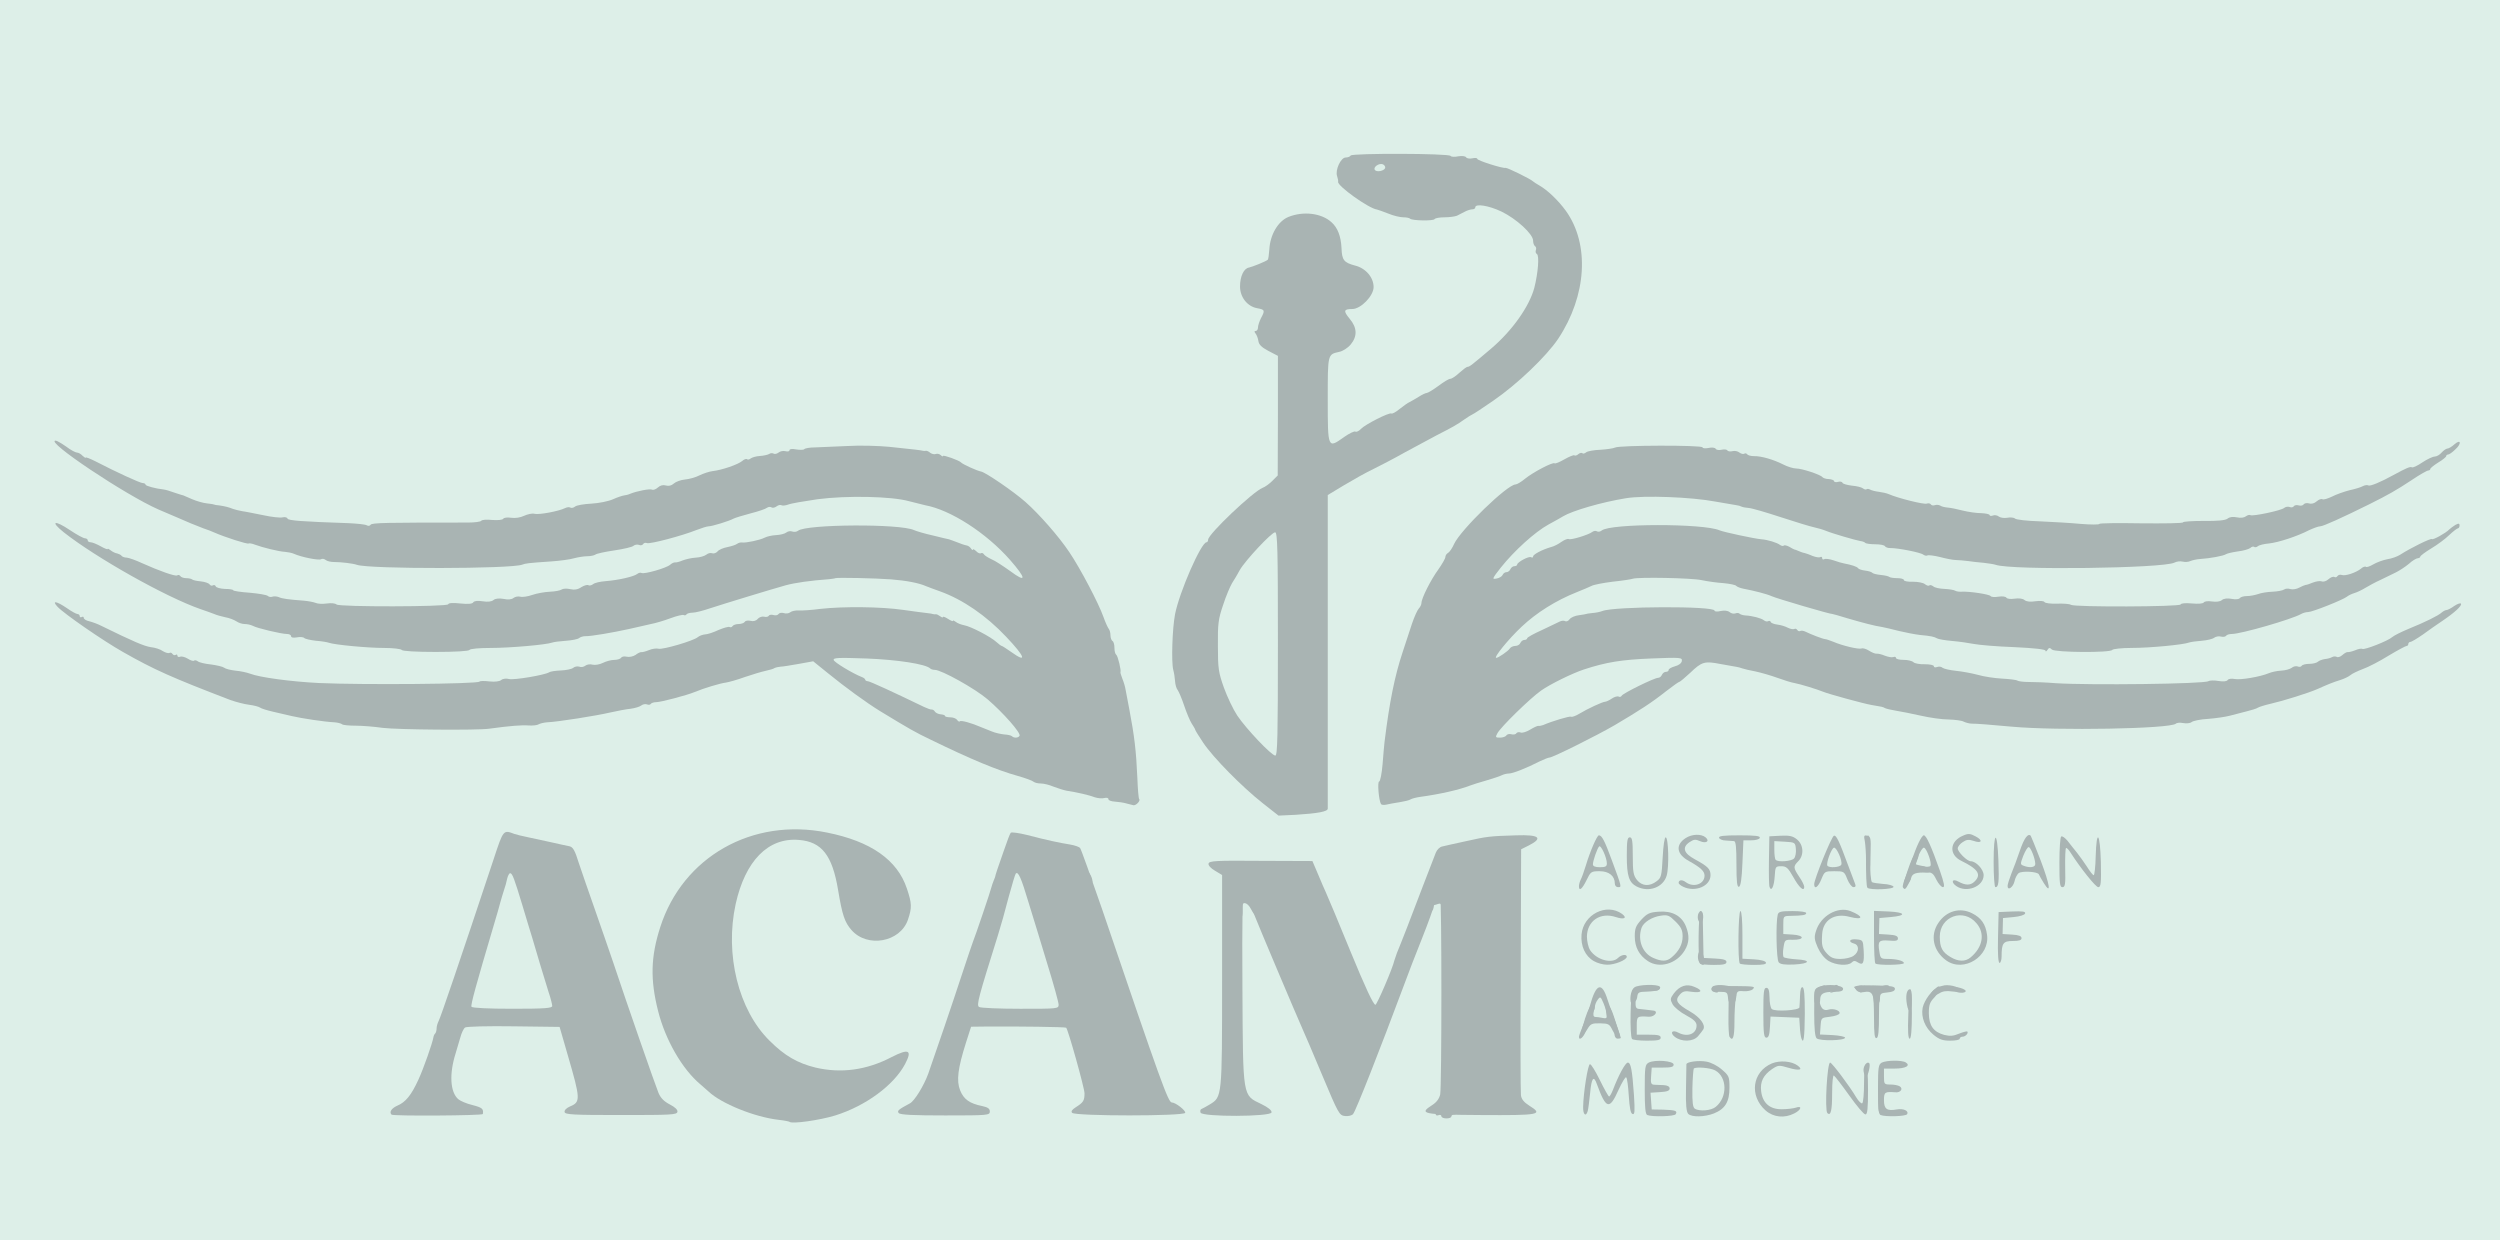
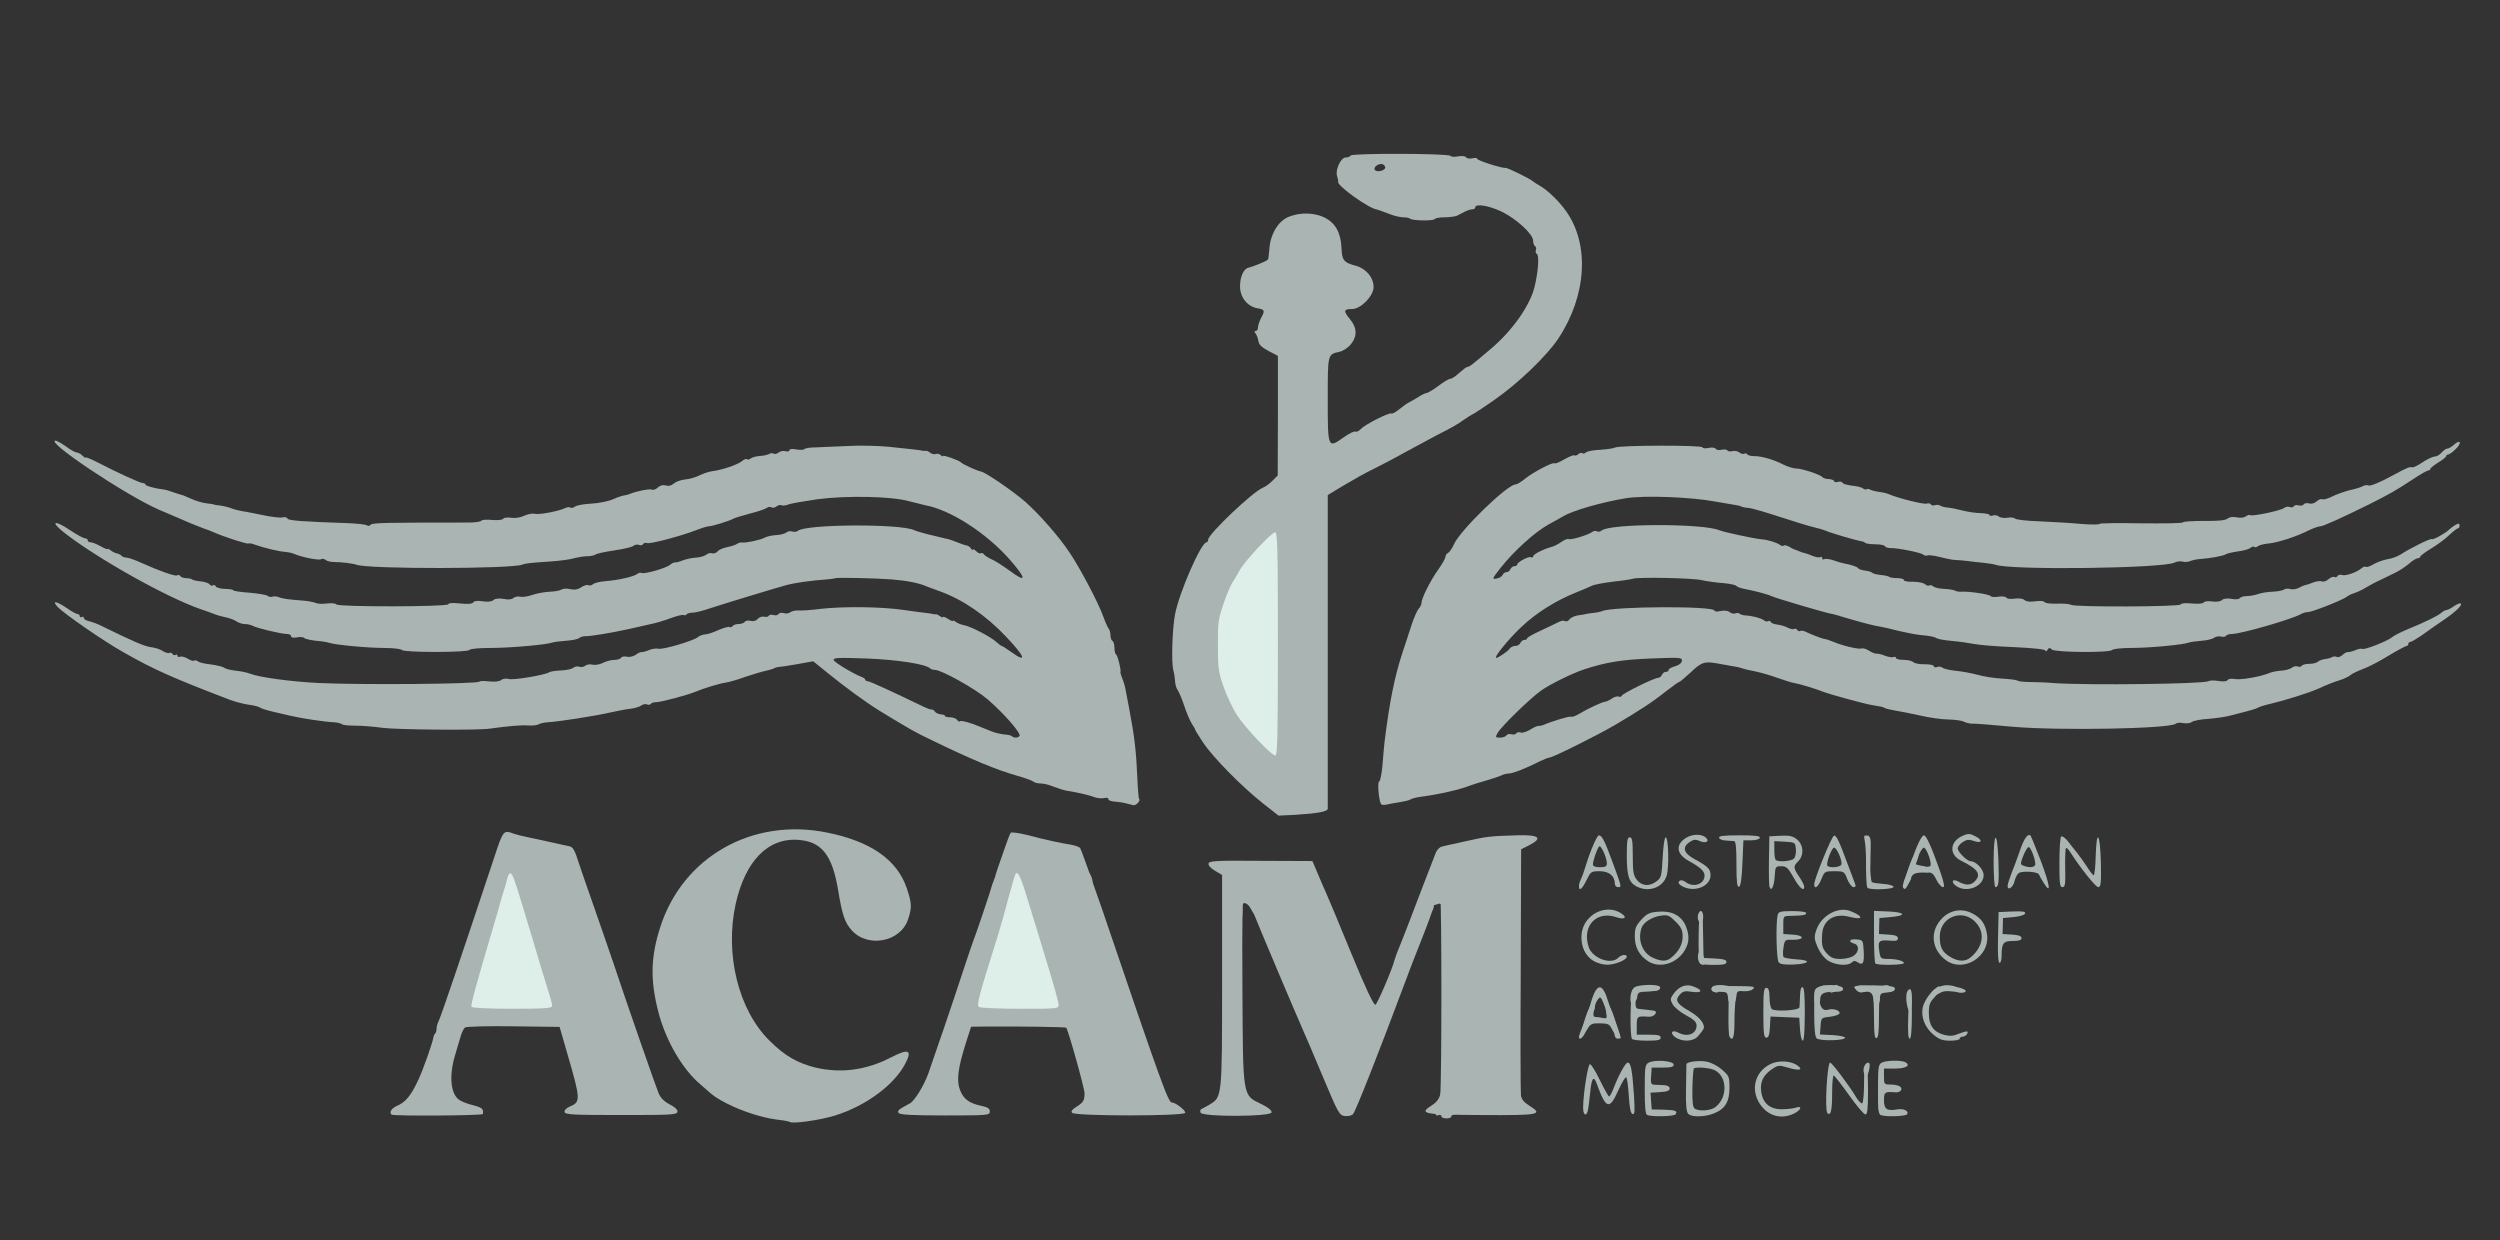
<svg xmlns="http://www.w3.org/2000/svg" class="img-fluid" id="outputsvg" style="transform: matrix(1, 0, 0, 1, 0, 0); transform-origin: 50% 50%; cursor: move; transition: transform 200ms ease-in-out 0s;" width="1254" height="622" viewBox="0 0 12540 6220">
  <rect x="0" y="0" width="12540" height="6220" fill="#333333" stroke="none" />
  <g id="l14VBcmXmAXYsO5ORDzjteb" fill="rgb(221,239,232)" style="transform: none;">
    <g style="transform: none;">
-       <path id="pIP76ZrFM" d="M0 3110 l0 -3110 6270 0 6270 0 0 3110 0 3110 -6270 0 -6270 0 0 -3110z m4165 2453 c122 -38 245 -119 315 -207 15 -18 14 -19 -15 -4 -91 46 -281 62 -404 33 -142 -34 -267 -139 -339 -285 -133 -271 -99 -705 66 -851 l45 -39 -58 20 c-245 84 -417 297 -464 575 -17 99 11 251 69 381 32 70 113 181 163 223 16 14 34 30 41 36 57 55 201 115 334 140 90 16 137 12 247 -22z m-1907 -33 c-29 -40 -36 -141 -15 -225 31 -123 45 -167 58 -179 11 -10 77 -11 275 -8 l261 4 44 147 c34 113 44 162 44 218 l0 73 186 0 186 0 -18 -37 c-16 -34 -139 -382 -234 -668 -19 -55 -59 -172 -90 -260 -31 -88 -68 -195 -82 -237 -21 -68 -28 -79 -51 -84 -15 -3 -52 -12 -82 -19 -94 -22 -190 -39 -193 -34 -2 2 -22 60 -45 129 -91 275 -263 786 -271 805 -4 11 -23 67 -41 125 -37 118 -79 213 -110 253 l-21 27 111 0 111 0 -23 -30z m2553 11 c-52 -52 -50 -167 4 -338 l26 -83 82 -2 c106 -2 451 3 455 7 2 2 24 70 48 152 38 124 45 159 42 216 l-3 67 188 0 c104 0 187 -3 185 -7 -32 -62 -85 -212 -340 -963 -56 -162 -105 -300 -110 -306 -4 -6 -27 -14 -51 -18 -41 -6 -94 -17 -193 -41 l-51 -12 -88 266 c-49 146 -92 273 -96 281 -4 8 -28 78 -53 155 -42 128 -134 401 -170 501 -8 23 -29 65 -45 93 l-30 51 109 0 c109 0 110 0 91 -19z m1439 -1 c-44 -44 -45 -54 -48 -557 l-3 -483 46 0 c45 0 45 0 70 53 14 28 73 165 131 302 58 138 114 268 124 290 9 22 53 124 96 228 43 103 83 186 89 184 11 -4 126 -291 242 -606 37 -100 21 -82 -21 24 l-38 95 -39 0 c-38 0 -39 -1 -70 -67 -17 -38 -55 -129 -86 -203 -56 -136 -100 -242 -132 -315 -10 -22 -26 -61 -37 -87 l-19 -48 -200 0 -200 0 3 567 c2 539 1 568 -17 605 l-18 38 73 0 74 0 -20 -20z m1351 -12 c-3 -18 -4 -320 -1 -671 l5 -639 -70 7 c-38 4 -110 16 -160 27 -49 10 -100 21 -112 24 -15 3 -27 18 -39 51 -10 27 -47 122 -82 213 -97 252 -123 322 -119 326 5 5 137 -329 137 -345 0 -6 5 -11 10 -11 6 0 10 -9 10 -20 0 -16 7 -20 34 -20 26 0 35 5 40 23 10 36 7 999 -3 1035 l-10 32 184 0 183 0 -7 -32z m-3130 -874 c26 -16 41 -36 52 -67 14 -41 13 -49 -5 -103 -23 -70 -71 -132 -136 -176 -51 -35 -157 -81 -211 -92 l-35 -6 22 23 c33 36 60 106 76 203 21 122 32 158 63 195 52 61 104 68 174 23z m2122 -609 l37 -7 0 -793 0 -792 83 -50 c45 -27 111 -64 147 -81 36 -18 106 -54 155 -82 50 -27 122 -66 160 -86 84 -43 102 -53 140 -80 17 -12 35 -23 40 -25 39 -15 215 -149 292 -223 165 -157 242 -304 251 -477 4 -82 1 -105 -17 -155 -35 -93 -114 -191 -190 -234 -14 -8 -28 -17 -31 -20 -14 -15 -125 -61 -205 -84 -107 -31 -188 -43 -352 -52 l-122 -7 -3 44 -3 44 -55 0 -55 0 -3 -39 -3 -39 -47 7 c-54 7 -64 15 -64 51 0 52 78 112 219 167 70 28 89 31 181 31 96 -1 116 -4 174 -34 10 -5 25 -9 33 -9 8 0 15 -4 15 -10 0 -6 28 -10 63 -10 50 0 77 6 128 31 73 35 159 113 159 144 0 12 6 27 13 34 18 18 14 192 -6 265 -27 95 -112 215 -218 305 -98 83 -108 91 -118 91 -5 0 -23 14 -41 30 -18 17 -38 30 -45 30 -8 0 -34 16 -59 35 -26 19 -52 35 -59 36 -6 0 -25 9 -42 20 -16 10 -37 22 -45 26 -8 3 -31 19 -50 35 -19 15 -43 28 -53 28 -23 0 -137 58 -137 70 0 5 -15 13 -34 19 -19 5 -50 21 -69 35 -34 26 -62 31 -104 20 l-23 -6 0 -243 c0 -263 -1 -257 57 -270 18 -3 44 -20 58 -37 27 -32 27 -33 -18 -84 -12 -14 -17 -33 -15 -55 3 -31 7 -34 42 -40 28 -5 50 -17 74 -43 l34 -37 -25 -32 c-15 -20 -40 -36 -68 -44 -23 -7 -48 -18 -53 -23 -6 -6 -16 -45 -23 -87 -13 -88 -40 -124 -107 -143 -35 -10 -49 -9 -88 7 -38 15 -52 27 -73 66 -15 29 -25 65 -25 90 0 23 -4 47 -8 53 -9 13 -75 44 -95 44 -19 0 -34 18 -42 51 -9 35 34 86 81 95 32 6 34 9 34 44 0 20 -7 51 -16 68 -24 50 -15 74 38 102 l48 25 0 330 -1 330 -27 27 c-15 15 -37 31 -49 35 -48 19 -273 232 -273 260 0 7 -4 13 -8 13 -28 0 -136 250 -159 365 -23 120 -12 249 27 340 10 23 23 59 29 82 6 22 19 51 29 64 9 13 26 40 36 59 49 91 175 224 325 343 74 59 74 59 130 53 31 -2 73 -8 94 -11z m-922 -185 c-6 -47 -13 -112 -16 -145 -4 -33 -18 -112 -32 -175 -13 -63 -29 -137 -35 -165 -5 -27 -14 -54 -19 -59 -5 -6 -9 -22 -9 -37 0 -15 -4 -31 -10 -34 -5 -3 -10 -16 -10 -29 0 -12 -4 -26 -8 -31 -5 -6 -17 -32 -27 -60 -24 -69 -118 -247 -171 -325 -52 -78 -150 -190 -220 -252 -57 -50 -199 -148 -214 -148 -11 0 -102 -42 -110 -51 -18 -20 -221 -65 -349 -77 -109 -10 -313 2 -481 28 -80 12 -154 26 -165 30 -11 4 -37 15 -58 24 -20 10 -73 26 -118 37 -44 12 -92 27 -107 35 -15 8 -41 14 -58 14 -17 0 -37 7 -44 15 -7 8 -27 15 -46 15 -18 0 -35 4 -38 9 -3 4 -32 11 -64 13 -32 3 -67 10 -78 16 -43 23 -158 52 -207 52 -29 0 -57 4 -63 9 -14 14 -142 36 -374 66 -111 14 -537 31 -710 28 -228 -4 -447 -28 -655 -72 -22 -5 -76 -16 -120 -25 -44 -8 -116 -29 -160 -45 -81 -29 -165 -52 -165 -44 0 7 235 112 320 143 19 7 49 18 65 25 17 7 57 20 90 30 33 9 80 22 105 30 25 8 76 19 115 25 38 6 74 15 80 19 5 5 73 16 150 26 77 9 151 22 164 28 35 17 739 17 772 0 13 -7 78 -17 144 -23 151 -13 195 -19 220 -30 11 -4 56 -14 100 -20 44 -7 85 -16 90 -20 6 -5 42 -13 80 -19 69 -10 165 -35 255 -65 25 -9 72 -23 105 -33 33 -9 65 -19 70 -23 6 -4 42 -15 80 -25 39 -10 75 -21 80 -25 10 -7 132 -28 292 -51 116 -16 398 -7 493 16 212 51 358 137 496 293 58 66 64 77 64 118 0 43 -1 44 -31 44 -22 0 -52 -15 -99 -50 -38 -27 -96 -61 -129 -76 -34 -15 -61 -31 -61 -36 0 -4 -7 -8 -15 -8 -8 0 -23 -4 -33 -10 -22 -13 -189 -60 -211 -60 -9 0 -21 -4 -27 -10 -17 -17 -259 -30 -383 -19 -64 5 -125 14 -136 19 -11 5 -54 15 -95 23 -41 9 -100 22 -130 30 -30 8 -81 20 -112 27 -31 6 -62 18 -68 26 -7 7 -23 14 -36 14 -12 0 -26 5 -29 10 -3 6 -24 10 -47 10 -35 0 -76 12 -128 39 -8 5 -65 20 -125 35 -61 15 -124 31 -141 36 -17 6 -47 10 -67 10 -21 0 -45 4 -55 9 -38 19 -91 30 -177 37 -49 4 -108 13 -130 20 -66 21 -541 63 -720 62 -189 0 -638 -40 -660 -58 -6 -5 -42 -12 -80 -15 -93 -8 -215 -34 -215 -46 0 -5 -18 -9 -39 -9 -22 0 -42 -4 -45 -9 -3 -5 -26 -12 -50 -15 -25 -4 -73 -18 -107 -31 -34 -14 -64 -23 -66 -22 -5 5 258 129 322 151 33 12 65 24 70 28 6 3 28 9 49 13 22 3 49 13 60 21 11 8 31 14 43 14 13 0 31 4 41 9 22 12 132 38 200 47 29 4 55 11 58 15 3 5 29 9 58 9 28 0 56 4 61 9 13 13 183 31 284 31 44 0 83 5 86 10 4 6 62 10 140 10 78 0 136 -4 140 -10 3 -6 50 -10 105 -10 115 0 301 -19 314 -31 6 -5 36 -9 67 -9 32 0 60 -4 63 -9 3 -5 36 -12 73 -16 38 -4 109 -16 158 -27 50 -10 108 -23 130 -28 22 -4 65 -17 96 -29 31 -11 76 -23 100 -26 24 -4 71 -15 104 -26 304 -96 416 -126 495 -134 36 -4 83 -11 104 -15 21 -5 128 -5 236 0 183 8 254 17 305 40 11 4 43 17 70 26 113 41 234 123 331 227 73 77 83 93 84 135 0 31 -2 32 -38 32 -27 0 -51 -9 -80 -30 -23 -16 -44 -30 -47 -30 -3 0 -15 -9 -26 -19 -28 -26 -133 -81 -153 -81 -10 0 -35 -9 -58 -20 -66 -32 -333 -80 -443 -80 -89 0 -471 54 -490 70 -5 4 -34 11 -62 15 -29 4 -55 11 -59 16 -3 5 -18 9 -34 9 -16 0 -31 4 -34 9 -3 4 -27 14 -53 21 -27 7 -52 16 -58 20 -22 16 -178 60 -214 60 -21 0 -41 3 -45 7 -12 13 -80 32 -136 39 -30 3 -60 10 -66 15 -6 5 -77 20 -157 33 -79 14 -163 30 -185 36 -54 14 -304 39 -417 41 -489 10 -872 -4 -1015 -36 -36 -8 -92 -20 -125 -26 -33 -6 -65 -15 -71 -20 -6 -5 -42 -13 -81 -19 -39 -5 -82 -14 -95 -19 -13 -5 -43 -15 -68 -22 -25 -7 -55 -19 -67 -27 -12 -7 -30 -12 -40 -9 -30 7 185 103 442 197 28 10 70 21 95 25 24 3 49 10 55 14 5 5 46 16 90 26 44 9 91 21 105 25 14 5 66 12 115 15 50 4 95 11 100 15 28 22 558 37 707 20 62 -7 136 -14 163 -16 28 -1 57 -4 65 -7 8 -3 78 -13 155 -22 77 -9 167 -24 200 -32 33 -9 78 -18 100 -20 22 -3 45 -9 50 -13 6 -5 33 -11 60 -15 50 -7 172 -39 210 -54 11 -5 52 -18 90 -29 39 -11 108 -32 155 -46 47 -14 99 -29 115 -32 17 -4 35 -10 40 -14 10 -8 64 -15 188 -27 56 -5 71 -3 87 12 19 18 20 17 20 -10 l0 -28 198 6 c141 4 218 11 269 24 39 10 75 22 79 26 4 4 14 7 23 7 9 0 57 20 108 46 100 50 196 127 274 218 43 50 50 64 47 95 l-3 36 -67 -1 c-69 -2 -112 -12 -188 -47 -24 -10 -61 -22 -82 -25 -21 -2 -38 -9 -38 -13 0 -5 -12 -9 -27 -9 -14 0 -58 -15 -97 -34 -220 -105 -309 -146 -319 -146 -30 0 241 168 378 234 197 95 328 149 430 178 39 11 74 24 79 29 6 5 21 9 34 9 13 0 45 7 71 15 25 7 64 18 86 24 22 5 59 14 81 20 23 6 55 11 73 11 17 0 31 4 31 9 0 6 17 11 38 13 32 3 38 0 45 -22 4 -14 3 -63 -2 -110z m1374 120 c6 -4 28 -10 50 -13 96 -13 194 -35 250 -57 11 -4 47 -16 80 -25 33 -10 68 -21 77 -26 10 -5 26 -9 37 -9 19 0 88 -27 154 -61 22 -10 43 -19 49 -19 16 0 237 -110 328 -163 147 -87 265 -167 246 -167 -13 0 -145 70 -151 80 -3 5 -17 10 -30 10 -13 0 -27 5 -30 10 -3 6 -12 10 -20 10 -16 0 -89 33 -130 59 -16 11 -42 20 -56 20 -29 1 -119 29 -134 42 -5 5 -18 9 -30 9 -12 0 -26 5 -32 11 -15 15 -127 38 -185 39 -48 0 -48 0 -48 -34 0 -77 186 -253 345 -326 157 -72 246 -90 468 -97 l187 -6 0 27 c0 26 1 27 22 12 12 -9 42 -16 66 -16 52 0 179 19 207 30 11 5 38 11 60 15 22 3 63 15 90 25 28 11 95 31 150 46 55 15 107 31 115 35 22 11 197 57 250 65 24 3 51 10 60 15 23 12 165 39 265 50 50 5 115 14 145 20 144 25 399 40 605 35 243 -7 366 -15 380 -26 6 -4 57 -13 115 -19 58 -7 125 -17 150 -22 94 -21 135 -32 145 -39 6 -4 35 -13 65 -20 62 -14 190 -54 235 -74 53 -24 79 -34 117 -46 20 -6 42 -18 48 -26 7 -7 18 -14 24 -14 6 0 34 -11 61 -24 44 -22 47 -25 22 -25 -15 -1 -36 4 -47 9 -11 6 -29 14 -39 20 -11 5 -42 12 -70 16 -28 4 -54 11 -57 15 -3 5 -20 9 -38 9 -17 0 -36 4 -41 9 -6 4 -39 14 -75 21 -36 7 -87 19 -115 26 -113 33 -331 47 -715 48 -379 1 -567 -9 -735 -40 -44 -8 -143 -26 -220 -40 -77 -14 -144 -29 -149 -34 -6 -6 -24 -10 -40 -10 -35 -1 -161 -32 -172 -43 -4 -4 -18 -7 -30 -7 -28 0 -109 -21 -189 -50 -58 -20 -125 -41 -250 -75 -33 -9 -64 -20 -70 -25 -15 -11 -170 -37 -340 -56 -142 -16 -159 -16 -290 0 -184 22 -274 39 -283 52 -4 6 -25 14 -46 18 -42 8 -159 63 -164 77 -2 5 -10 9 -17 9 -7 0 -15 7 -19 15 -3 8 -14 15 -25 15 -11 0 -24 6 -28 13 -15 24 -63 47 -98 47 -32 0 -35 -2 -35 -31 0 -93 214 -281 410 -359 30 -12 63 -26 73 -31 10 -6 58 -15 105 -20 48 -6 94 -14 102 -18 46 -22 561 13 580 39 3 4 19 10 35 13 53 10 119 27 140 37 45 20 406 122 515 145 36 7 81 18 100 24 19 6 73 16 120 22 47 6 90 15 95 19 6 5 39 10 75 13 36 3 85 10 110 16 25 6 123 14 218 18 95 3 175 10 178 15 7 12 231 10 239 -2 3 -5 47 -10 96 -10 107 0 280 -18 294 -31 5 -5 33 -9 61 -9 29 0 55 -4 58 -9 3 -5 32 -12 63 -16 93 -11 322 -76 375 -105 10 -6 26 -10 36 -10 22 0 180 -64 195 -79 6 -6 15 -11 20 -11 14 0 80 -32 106 -52 29 -22 23 -23 -15 -3 -16 8 -55 20 -87 26 -32 7 -60 16 -63 20 -3 5 -22 9 -43 9 -20 0 -41 4 -46 8 -18 15 -89 33 -175 42 -112 13 -151 20 -175 30 -24 11 -301 37 -475 45 -203 9 -804 -31 -836 -56 -6 -5 -60 -14 -120 -20 -114 -10 -192 -26 -208 -40 -6 -5 -32 -9 -58 -9 -26 0 -48 -4 -48 -10 0 -5 -13 -10 -28 -10 -37 0 -195 -40 -203 -51 -5 -8 -61 -23 -134 -35 -43 -8 -188 -55 -199 -65 -6 -5 -19 -9 -31 -9 -12 0 -25 -4 -31 -9 -5 -5 -70 -21 -144 -35 -74 -15 -143 -31 -152 -36 -35 -20 -278 -32 -398 -21 -63 7 -124 16 -135 20 -11 5 -56 19 -100 31 -44 12 -98 31 -121 41 -23 10 -46 19 -51 19 -17 0 -73 31 -73 41 0 5 -10 9 -23 9 -13 0 -33 9 -45 20 -12 11 -25 20 -31 20 -5 0 -11 7 -15 15 -3 8 -11 15 -17 15 -7 0 -17 7 -23 15 -6 9 -34 18 -63 22 l-53 6 0 -33 c0 -61 170 -244 287 -309 32 -17 65 -36 73 -41 46 -28 193 -71 316 -91 100 -16 389 -6 537 20 131 23 227 48 344 90 43 15 96 31 118 35 22 4 54 14 70 21 17 7 62 21 100 30 39 9 79 21 90 25 11 5 44 11 73 14 29 3 68 10 85 15 52 16 244 49 362 61 61 7 121 17 134 24 35 16 740 14 801 -3 25 -7 97 -19 160 -27 63 -8 124 -19 135 -24 11 -5 41 -11 67 -15 26 -3 50 -10 52 -14 3 -5 34 -13 68 -20 81 -15 194 -50 236 -73 18 -10 40 -18 49 -18 15 0 91 -34 248 -110 59 -29 59 -30 20 -24 -53 8 -135 33 -160 50 -11 8 -29 14 -41 14 -11 0 -24 3 -28 7 -6 6 -148 38 -306 67 -127 24 -268 39 -315 34 -25 -3 -45 -2 -45 3 0 5 -92 8 -204 8 -112 -1 -208 1 -214 5 -20 12 -487 -27 -647 -53 -282 -48 -399 -73 -470 -101 -11 -5 -42 -11 -70 -14 -27 -4 -54 -11 -59 -16 -6 -6 -21 -10 -34 -10 -28 0 -164 -39 -172 -49 -8 -11 -104 -41 -129 -41 -13 0 -48 -11 -77 -25 -29 -14 -81 -29 -116 -35 -35 -5 -117 -18 -183 -30 -133 -22 -440 -29 -489 -10 -15 5 -49 10 -76 10 -27 0 -51 4 -54 9 -4 5 -25 12 -48 16 -23 4 -55 16 -72 26 -17 10 -39 19 -49 19 -24 0 -94 37 -137 71 -19 16 -41 29 -48 29 -41 0 -274 226 -308 298 -9 21 -23 41 -30 45 -8 4 -14 14 -14 21 0 7 -16 35 -35 62 -38 52 -85 145 -85 169 0 7 -6 20 -13 27 -25 25 -111 299 -136 434 -16 82 -61 440 -61 479 0 7 83 -6 95 -15z" />
      <path id="peVGWVVde" d="M2337 5083 c-10 -9 -8 -76 2 -109 6 -16 31 -101 56 -189 46 -157 72 -246 99 -335 8 -25 17 -57 20 -72 6 -25 11 -28 45 -28 44 0 41 -6 91 160 17 58 40 132 50 165 10 33 28 94 40 135 13 41 31 101 41 134 11 32 19 78 19 102 l0 44 -228 0 c-126 0 -232 -3 -235 -7z" />
      <path id="p1HJPzGibO" d="M4883 5083 c-23 -9 -14 -78 26 -204 54 -175 108 -357 120 -404 33 -133 28 -125 71 -125 21 0 42 5 45 10 4 6 24 68 45 138 21 70 64 209 94 309 37 119 56 199 56 232 l0 51 -222 -1 c-123 0 -229 -3 -235 -6z" />
      <path id="pEp0BORly" d="M6283 3748 c-91 -95 -136 -165 -174 -269 -29 -80 -31 -92 -32 -239 0 -143 2 -161 27 -235 15 -44 36 -93 46 -110 11 -16 28 -46 39 -66 11 -19 52 -70 91 -112 69 -73 74 -77 116 -77 l44 0 0 590 0 590 -43 0 c-41 0 -48 -4 -114 -72z" />
    </g>
  </g>
  <g id="l2P54K7fiXXC1xeyO80g8Pz" fill="rgb(169,180,179)" style="transform: none;">
    <g style="transform: none;">
      <path id="pZZLlh8cF" d="M7230 5599 c0 -6 -7 -9 -15 -5 -10 4 -15 -1 -15 -14 0 -18 7 -20 55 -20 42 0 55 3 55 15 0 8 -7 15 -15 15 -8 0 -15 5 -15 10 0 6 -11 10 -25 10 -14 0 -25 -5 -25 -11z" />
      <path id="pRr0FJSUd" d="M9433 5593 c-10 -3 -13 -39 -13 -128 0 -113 2 -125 19 -135 24 -12 101 -13 120 -1 26 16 0 31 -55 31 l-54 0 0 40 c0 38 1 40 33 40 17 0 38 4 46 9 19 12 4 33 -22 30 -53 -4 -57 -1 -57 40 0 44 15 55 64 46 34 -6 62 7 52 24 -7 11 -109 14 -133 4z" />
      <path id="pxvUQAeDo" d="M9348 5375 c-5 -24 16 -54 28 -42 8 8 -6 67 -16 67 -4 0 -10 -11 -12 -25z" />
      <path id="pmHPfmGam" d="M8088 5167 c-15 -31 -20 -33 -62 -34 -41 -1 -48 3 -63 28 -16 27 -33 38 -33 22 0 -4 10 -38 21 -75 14 -43 27 -68 36 -68 11 0 13 8 8 30 -5 21 -3 30 7 31 7 0 24 2 37 5 22 4 23 2 18 -31 -10 -58 18 -42 38 23 10 31 22 67 26 80 14 36 -15 27 -33 -11z" />
      <path id="p1BtmOXqoA" d="M9565 5038 c-7 -42 -2 -71 13 -76 8 -2 12 14 12 52 0 61 -16 76 -25 24z" />
      <path id="pDspGaq6y" d="M8668 5008 c-3 -31 -5 -33 -43 -33 -29 0 -40 -4 -40 -15 0 -18 34 -24 81 -15 37 6 52 35 39 74 -10 33 -33 25 -37 -11z" />
      <path id="p14CacEeTS" d="M9100 5000 c0 -35 4 -42 27 -51 40 -15 118 -8 118 11 0 11 -12 15 -45 15 -55 0 -70 9 -70 41 0 15 -6 24 -15 24 -11 0 -15 -11 -15 -40z" />
      <path id="pauQe3FQQ" d="M9399 5025 c-4 -44 -15 -55 -47 -49 -19 4 -33 0 -41 -10 -19 -22 -4 -26 104 -23 72 2 90 5 90 17 0 10 -12 16 -37 18 -35 3 -38 6 -38 33 0 30 -29 43 -31 14z" />
      <path id="pa460jRO5" d="M8179 5023 c-4 -27 5 -60 19 -70 18 -15 118 -17 127 -4 9 15 -13 23 -64 25 -42 1 -46 3 -49 29 -3 24 -30 40 -33 20z" />
      <path id="p17F8b9HKA" d="M9691 4991 c-8 -5 -5 -13 10 -27 12 -10 22 -18 23 -16 0 2 9 0 19 -3 25 -10 87 4 87 20 0 10 -10 12 -40 8 -26 -4 -47 -1 -63 10 -13 8 -29 12 -36 8z" />
      <path id="pTP8zA5LE" d="M8522 4824 c-10 -18 -5 -54 8 -54 8 0 20 34 20 58 0 17 -17 15 -28 -4z" />
      <path id="pOAuRMNS0" d="M8517 4611 c-2 -10 -1 -25 4 -32 8 -12 10 -12 18 0 9 15 3 51 -9 51 -4 0 -10 -9 -13 -19z" />
      <path id="p6QazYC1l" d="M6200 4535 l0 -75 39 0 c48 0 60 14 68 79 7 59 -8 68 -32 21 -18 -36 -47 -41 -44 -7 4 41 -1 57 -16 57 -12 0 -15 -15 -15 -75z" />
      <path id="pJ26ioaO2" d="M7160 4537 c0 -40 28 -67 70 -67 29 0 30 2 30 44 0 30 -5 46 -15 50 -10 4 -15 -1 -15 -15 0 -15 -5 -19 -16 -15 -9 3 -18 6 -20 6 -2 0 -4 7 -4 15 0 8 -7 15 -15 15 -10 0 -15 -10 -15 -33z" />
      <path id="p7UbH59Pb" d="M5440 4405 c0 -39 14 -46 30 -16 16 31 12 51 -10 51 -16 0 -20 -7 -20 -35z" />
      <path id="pIkOknaPU" d="M9550 4428 c1 -10 30 -98 41 -120 16 -37 43 -39 29 -2 -6 14 -10 27 -10 29 0 1 16 6 35 9 32 6 51 34 23 33 -59 -2 -76 4 -82 28 -4 14 -13 25 -21 25 -8 0 -15 -1 -15 -2z" />
      <path id="p1D9BObtvo" d="M9360 4316 c0 -35 -3 -78 -6 -96 -6 -28 -4 -32 12 -28 17 3 19 12 17 83 -2 108 -2 105 -13 105 -6 0 -10 -28 -10 -64z" />
      <path id="pPJcQIP2v" d="M6334 4029 c-104 -82 -249 -229 -299 -304 -22 -33 -40 -62 -40 -65 0 -3 -8 -16 -17 -30 -9 -14 -26 -54 -38 -90 -12 -36 -27 -71 -33 -79 -6 -7 -12 -27 -13 -45 -1 -17 -5 -42 -9 -56 -10 -39 -5 -205 9 -279 22 -112 131 -361 158 -361 4 0 8 -6 8 -13 0 -28 225 -241 273 -260 12 -4 34 -20 49 -35 l27 -27 1 -300 0 -300 -48 -25 c-34 -18 -48 -32 -50 -50 -2 -14 -9 -31 -14 -37 -7 -9 -7 -13 1 -13 6 0 11 -8 11 -17 0 -10 7 -31 15 -47 21 -39 20 -43 -19 -50 -50 -9 -86 -56 -86 -109 0 -51 19 -91 45 -95 18 -4 83 -30 94 -39 3 -2 6 -25 8 -52 4 -74 44 -142 96 -163 75 -30 165 -19 215 26 32 28 48 71 51 130 2 61 12 73 68 88 53 13 93 59 93 108 0 44 -64 110 -107 110 -43 0 -46 9 -13 49 38 45 39 88 5 129 -14 17 -40 34 -58 37 -58 13 -57 10 -57 240 0 246 0 246 82 187 26 -18 52 -31 57 -27 5 3 18 -3 28 -14 22 -23 141 -83 152 -77 4 3 23 -7 42 -23 19 -15 41 -31 49 -34 8 -4 29 -16 45 -26 17 -11 36 -20 42 -20 7 -1 33 -17 59 -36 25 -19 51 -35 59 -35 7 0 27 -13 45 -30 18 -16 36 -30 41 -30 10 0 20 -8 118 -91 107 -91 192 -212 217 -305 19 -75 26 -162 13 -170 -6 -3 -8 -12 -5 -20 3 -7 1 -16 -4 -19 -6 -4 -10 -16 -10 -28 0 -33 -84 -110 -159 -146 -63 -30 -131 -41 -131 -21 0 6 -7 10 -15 10 -8 0 -25 5 -38 12 -12 6 -30 15 -39 20 -10 4 -38 8 -62 8 -25 0 -47 4 -50 9 -7 10 -112 8 -123 -2 -3 -4 -19 -7 -34 -7 -16 0 -50 -8 -76 -19 -26 -10 -51 -19 -56 -20 -41 -5 -200 -119 -195 -139 1 -4 -1 -16 -5 -28 -11 -30 18 -94 43 -94 10 0 22 -4 25 -10 8 -12 493 -11 501 2 3 5 20 6 39 2 19 -3 35 -1 39 5 4 6 18 8 32 5 13 -3 24 -2 24 3 0 8 128 49 142 45 8 -2 128 57 138 68 3 3 17 12 31 20 42 24 95 75 133 127 121 168 105 426 -38 642 -59 88 -205 228 -326 311 -52 36 -99 67 -105 69 -5 2 -23 13 -40 25 -38 27 -56 37 -140 80 -38 20 -110 59 -160 86 -49 28 -119 64 -155 82 -36 17 -102 54 -147 81 l-83 50 0 781 c0 430 0 786 0 792 0 15 -51 24 -161 31 l-86 4 -79 -62z m76 -799 c0 -474 -2 -560 -14 -560 -18 0 -151 143 -177 189 -11 20 -28 50 -39 66 -10 17 -31 66 -45 110 -24 70 -27 95 -26 205 0 113 3 133 30 209 17 47 47 110 67 140 44 66 172 201 191 201 11 0 13 -100 13 -560z m538 -2387 c2 -7 -4 -16 -12 -19 -19 -7 -49 14 -40 28 8 13 46 6 52 -9z" />
      <path id="pRPc3Qfm1" d="M5650 4030 c-14 -4 -40 -8 -57 -9 -18 -1 -33 -6 -33 -12 0 -7 -9 -9 -21 -6 -12 3 -33 1 -48 -4 -25 -10 -88 -25 -142 -33 -15 -3 -43 -12 -64 -20 -21 -9 -49 -16 -64 -16 -15 0 -31 -4 -37 -9 -5 -5 -40 -18 -79 -29 -104 -29 -234 -83 -435 -181 -78 -37 -109 -55 -257 -145 -65 -40 -174 -119 -261 -190 l-73 -59 -72 13 c-40 7 -81 14 -92 14 -11 1 -24 4 -30 7 -5 4 -26 10 -45 14 -19 4 -66 18 -104 31 -38 14 -82 26 -96 28 -26 3 -110 28 -155 47 -41 17 -171 51 -193 51 -12 0 -25 4 -28 9 -2 4 -11 6 -19 2 -9 -3 -21 0 -29 6 -7 6 -31 13 -52 16 -22 2 -68 11 -104 19 -68 16 -263 47 -315 49 -16 1 -36 6 -43 10 -7 5 -29 7 -50 6 -32 -3 -96 2 -197 16 -61 9 -463 5 -535 -4 -41 -6 -102 -11 -136 -11 -33 0 -64 -3 -68 -7 -4 -4 -22 -9 -39 -10 -47 -2 -166 -20 -212 -31 -22 -5 -65 -15 -95 -22 -30 -7 -60 -16 -66 -21 -5 -4 -30 -11 -55 -14 -24 -3 -66 -14 -94 -24 -295 -113 -382 -152 -537 -240 -101 -57 -296 -192 -329 -227 -31 -33 -7 -30 46 6 24 17 48 30 54 30 6 0 11 5 11 11 0 5 5 7 10 4 6 -3 10 -2 10 4 0 6 12 14 27 17 16 4 44 14 63 24 159 78 213 101 246 106 21 2 49 11 61 20 13 8 28 12 33 9 5 -3 11 -1 15 5 4 6 11 8 16 5 5 -4 9 -2 9 4 0 6 6 8 14 5 8 -3 25 2 38 10 14 9 28 13 31 10 4 -4 12 -2 19 3 7 6 37 13 67 16 29 4 59 11 65 16 7 6 32 12 57 15 24 2 57 9 73 15 49 19 206 40 346 47 226 10 792 5 805 -7 3 -4 26 -4 50 -1 27 3 51 0 59 -7 8 -7 25 -9 40 -5 24 6 179 -20 201 -34 5 -4 32 -8 58 -9 26 -1 55 -7 62 -13 8 -7 22 -9 31 -6 9 4 23 1 30 -5 8 -6 24 -9 37 -5 12 3 35 -1 51 -9 16 -8 41 -15 57 -15 15 0 31 -5 35 -11 3 -6 16 -8 28 -5 12 3 32 -1 44 -9 11 -9 25 -15 29 -14 4 1 21 -3 38 -10 16 -7 38 -10 49 -7 21 5 173 -39 196 -58 8 -7 25 -13 37 -14 11 0 42 -10 67 -22 26 -11 51 -18 56 -15 5 3 11 1 15 -5 3 -5 17 -10 30 -10 13 0 27 -5 31 -11 3 -6 16 -8 29 -5 14 4 28 0 36 -10 7 -8 21 -13 31 -11 10 3 21 1 24 -4 3 -6 14 -7 24 -4 10 3 21 1 25 -5 4 -6 16 -8 26 -5 11 4 26 2 33 -4 7 -6 26 -10 42 -9 16 1 65 -2 109 -8 115 -13 305 -11 415 5 52 7 106 15 120 16 14 1 27 4 30 5 3 1 9 2 14 1 4 -1 14 4 22 10 8 6 14 8 14 4 0 -4 11 0 25 9 14 9 25 14 25 10 0 -4 6 -1 14 5 8 7 27 14 42 17 34 6 134 58 163 85 11 10 23 19 26 19 3 0 24 14 47 30 82 59 71 25 -25 -76 -101 -107 -218 -187 -332 -228 -27 -9 -59 -22 -70 -26 -36 -16 -99 -28 -175 -34 -77 -6 -271 -10 -280 -6 -3 2 -16 3 -30 5 -96 7 -173 18 -220 31 -75 21 -301 90 -378 115 -35 12 -74 22 -88 22 -13 0 -27 4 -30 8 -3 5 -9 7 -14 4 -5 -3 -35 4 -67 16 -32 12 -76 25 -98 29 -22 5 -71 16 -110 25 -82 18 -191 37 -220 36 -10 0 -24 4 -31 10 -6 5 -36 11 -65 13 -30 2 -61 6 -69 9 -30 11 -211 27 -309 27 -56 0 -103 4 -106 10 -4 6 -72 10 -170 10 -98 0 -166 -4 -170 -10 -3 -5 -43 -10 -88 -10 -85 0 -250 -16 -277 -26 -8 -3 -37 -8 -65 -10 -27 -3 -54 -9 -59 -14 -5 -5 -22 -6 -37 -3 -18 3 -29 1 -29 -6 0 -6 -9 -11 -20 -11 -28 0 -151 -29 -172 -41 -10 -5 -28 -9 -41 -9 -12 0 -31 -6 -42 -14 -11 -7 -36 -17 -55 -20 -19 -4 -44 -11 -55 -16 -11 -4 -42 -16 -70 -25 -175 -61 -524 -258 -685 -385 -70 -56 -48 -64 31 -11 34 23 68 41 75 41 8 0 14 5 14 10 0 6 7 10 15 10 8 0 30 9 50 20 19 11 35 17 35 14 0 -4 7 0 16 7 9 7 23 14 32 15 8 2 18 7 21 11 3 5 15 10 27 10 11 1 45 13 75 27 89 40 168 68 178 62 5 -4 12 -2 16 4 3 5 16 10 29 10 12 0 26 3 29 6 4 4 23 8 43 10 21 2 41 9 45 15 4 6 11 9 17 5 6 -3 12 -1 14 5 2 6 23 12 46 13 23 0 42 3 42 7 0 3 37 9 82 12 45 4 86 11 91 16 5 5 16 7 23 4 8 -3 22 -2 32 2 17 8 48 12 127 18 22 2 48 7 58 11 10 5 35 6 57 3 21 -3 42 -1 48 5 13 13 556 12 560 -1 2 -7 25 -8 61 -4 39 4 61 2 65 -6 5 -7 22 -9 47 -5 25 4 44 2 54 -6 9 -8 28 -10 51 -6 22 5 41 3 50 -5 8 -6 23 -9 34 -6 10 3 38 -1 60 -9 23 -8 63 -15 88 -16 26 -1 52 -6 59 -11 7 -5 26 -6 43 -2 21 5 39 2 56 -10 13 -8 29 -13 35 -10 5 4 16 1 24 -5 8 -7 36 -13 62 -15 65 -5 143 -23 159 -36 7 -6 17 -8 22 -5 13 7 123 -24 143 -41 9 -8 20 -13 25 -12 5 1 22 -3 38 -10 16 -6 45 -13 66 -14 21 -1 44 -8 53 -15 8 -7 21 -10 29 -7 8 3 20 -1 27 -9 7 -9 29 -18 50 -22 20 -4 41 -11 48 -16 6 -5 17 -8 25 -7 19 3 90 -12 113 -24 11 -6 37 -12 58 -13 21 -1 44 -7 51 -13 7 -6 21 -9 30 -5 9 3 22 2 29 -4 41 -33 513 -36 582 -3 11 5 54 18 95 27 41 10 77 19 80 19 3 1 12 4 20 7 45 18 56 21 69 24 8 1 18 9 22 16 5 7 9 9 9 5 0 -5 7 -1 16 7 8 9 19 14 24 11 5 -3 11 -1 15 5 3 6 21 17 38 25 18 7 60 35 95 60 82 61 81 38 -2 -57 -120 -136 -299 -251 -426 -274 -14 -3 -50 -12 -80 -20 -88 -25 -314 -29 -459 -10 -68 10 -134 21 -148 27 -13 5 -29 6 -34 3 -6 -3 -16 0 -24 6 -8 6 -19 9 -25 5 -6 -4 -16 -3 -23 2 -7 6 -43 18 -82 28 -38 10 -77 22 -85 26 -23 13 -109 39 -126 39 -8 0 -36 9 -62 19 -70 28 -231 71 -247 65 -7 -3 -16 -1 -19 5 -4 6 -13 8 -21 4 -9 -3 -21 -1 -28 5 -6 6 -50 16 -97 23 -47 7 -89 16 -94 21 -6 4 -24 8 -41 8 -16 0 -46 5 -65 10 -19 6 -71 13 -115 16 -119 8 -129 10 -145 16 -53 22 -769 23 -830 1 -20 -7 -79 -14 -114 -14 -16 0 -35 -4 -42 -10 -7 -6 -18 -8 -24 -4 -11 7 -100 -11 -135 -27 -11 -5 -32 -9 -45 -10 -29 -1 -114 -22 -151 -36 -15 -6 -29 -8 -32 -6 -5 5 -120 -32 -172 -55 -11 -5 -36 -15 -55 -21 -37 -14 -86 -34 -135 -56 -16 -7 -56 -24 -89 -38 -165 -72 -575 -346 -517 -346 6 0 30 14 53 30 22 17 47 30 54 30 7 0 20 7 28 16 9 8 16 13 16 9 0 -3 21 5 47 18 106 55 226 110 239 110 8 0 14 4 14 8 0 6 51 20 90 24 9 1 34 8 55 16 22 7 42 14 45 14 3 1 22 10 44 19 21 9 54 19 75 21 20 2 36 5 36 6 0 1 11 3 25 4 26 4 45 8 70 18 8 3 29 8 45 11 17 2 64 12 105 20 41 9 85 14 97 11 12 -3 23 0 25 6 3 10 72 15 304 23 44 2 86 6 94 11 7 4 15 3 19 -3 6 -10 79 -11 488 -11 34 0 64 -4 67 -9 3 -5 27 -7 54 -4 29 2 52 0 56 -6 4 -6 21 -8 40 -5 21 3 46 -1 65 -10 17 -8 40 -13 52 -10 22 6 122 -13 152 -28 10 -5 22 -7 28 -3 5 3 16 1 23 -5 8 -7 45 -13 83 -15 37 -2 86 -12 108 -22 22 -10 47 -18 55 -19 8 -1 22 -4 30 -8 34 -14 101 -27 111 -21 6 3 19 -2 29 -11 12 -11 26 -14 40 -10 14 4 28 1 40 -10 10 -9 35 -18 56 -20 22 -2 54 -11 73 -21 19 -9 48 -19 65 -21 46 -5 128 -33 149 -51 9 -8 20 -12 24 -9 3 4 12 2 19 -4 7 -5 27 -11 46 -12 18 -1 39 -6 46 -10 6 -5 17 -5 22 -2 6 4 17 1 25 -5 8 -7 24 -10 35 -7 11 3 20 1 20 -5 0 -6 13 -8 33 -4 18 3 37 3 41 -1 4 -5 29 -9 54 -9 26 -1 99 -4 162 -7 63 -4 158 -1 210 4 52 6 111 12 130 14 19 2 37 5 40 6 3 1 9 1 14 0 4 -1 14 3 22 10 8 6 20 9 28 6 7 -3 19 0 25 6 6 6 11 8 11 4 0 -7 81 22 90 32 7 9 82 43 101 46 24 5 163 100 223 153 70 62 168 174 220 252 53 78 147 256 171 325 10 28 22 54 27 60 4 5 8 19 8 31 0 13 5 26 10 29 6 3 10 19 10 35 0 16 4 31 9 34 8 5 26 80 21 88 -1 2 4 17 10 33 7 17 14 41 16 55 3 14 11 59 19 100 25 132 34 205 40 344 2 54 6 101 9 104 8 7 -14 32 -28 31 -6 -1 -22 -5 -36 -9z m-536 -339 c9 -13 -82 -116 -160 -183 -63 -54 -232 -148 -265 -148 -9 0 -19 -3 -23 -7 -22 -22 -164 -44 -320 -50 -142 -5 -168 -4 -164 8 4 12 95 67 141 85 9 3 17 10 17 13 0 4 6 8 13 8 10 0 133 57 282 129 17 8 34 14 39 13 5 0 12 4 16 11 4 6 17 12 28 13 12 1 22 4 22 8 0 4 12 7 26 7 15 0 30 6 35 13 4 7 11 11 14 7 6 -6 59 9 105 29 8 3 17 7 20 8 3 1 18 7 35 14 16 7 44 13 62 15 18 1 36 5 39 9 10 10 32 9 38 -2z" />
      <path id="pOHwZYhIs" d="M6927 4033 c-11 -18 -19 -113 -9 -113 5 0 13 -39 17 -87 4 -49 8 -99 10 -113 25 -202 51 -329 90 -447 14 -43 35 -107 47 -143 12 -36 28 -71 35 -78 7 -7 13 -20 13 -27 0 -24 47 -117 85 -169 19 -27 35 -55 35 -62 0 -7 6 -17 14 -21 7 -4 21 -24 30 -45 34 -72 267 -298 308 -298 7 0 29 -13 48 -29 41 -33 140 -85 148 -77 3 3 25 -6 49 -20 25 -14 47 -23 50 -20 4 3 12 1 20 -6 7 -6 16 -8 20 -5 3 4 12 2 19 -4 7 -6 40 -12 72 -13 32 -2 65 -7 73 -11 18 -12 439 -13 439 -1 0 5 13 6 30 3 16 -4 32 -2 36 4 3 6 17 8 29 5 13 -3 26 -2 29 3 3 5 15 7 26 4 11 -3 27 0 35 7 8 6 19 9 24 6 5 -4 12 -2 15 3 4 5 19 9 34 9 36 -1 98 17 147 42 21 11 51 20 65 20 29 0 122 31 131 43 4 5 18 10 33 10 14 1 26 6 26 11 0 4 9 6 20 3 10 -3 20 -1 22 5 2 5 23 11 47 14 24 2 49 8 56 14 6 5 15 7 18 4 3 -3 11 -2 18 2 7 4 27 9 44 11 16 2 39 7 50 12 43 19 176 53 190 47 8 -3 17 -1 20 4 3 5 12 7 20 4 8 -3 20 -2 27 2 7 5 24 9 38 10 14 1 48 8 75 15 28 7 69 13 93 13 23 1 42 5 42 10 0 4 7 5 16 2 9 -4 23 -1 30 5 8 6 27 9 43 6 15 -3 33 -1 38 4 6 6 61 12 124 14 63 3 156 8 207 13 50 4 92 4 92 0 0 -4 95 -5 210 -3 116 1 210 0 210 -5 0 -4 47 -7 104 -7 72 1 109 -3 120 -12 10 -8 26 -10 46 -6 19 4 36 2 45 -5 8 -6 18 -9 23 -6 11 7 154 -23 169 -36 7 -6 19 -8 28 -5 8 4 17 2 21 -4 3 -5 14 -7 24 -4 10 3 21 1 25 -5 4 -6 16 -8 27 -5 12 4 27 0 38 -10 10 -9 23 -14 29 -11 5 4 27 -3 48 -13 21 -11 61 -25 88 -32 28 -6 58 -15 68 -21 10 -5 22 -6 27 -3 8 5 62 -17 125 -52 64 -35 85 -44 93 -39 5 3 28 -8 53 -25 24 -16 52 -29 62 -29 9 0 25 -9 34 -20 10 -11 23 -20 29 -20 6 0 22 -9 35 -21 33 -29 38 -4 4 26 -14 14 -30 25 -36 25 -5 0 -9 4 -9 8 0 4 -18 19 -40 32 -22 14 -40 28 -40 33 0 4 -5 7 -10 7 -6 0 -43 21 -83 48 -77 51 -118 74 -212 121 -135 67 -232 111 -247 111 -9 0 -33 9 -55 19 -62 32 -155 62 -202 67 -24 2 -49 8 -56 14 -6 5 -15 7 -18 3 -4 -3 -13 -1 -20 6 -8 6 -36 14 -63 17 -27 4 -53 10 -59 14 -11 8 -80 21 -130 24 -16 1 -38 6 -48 10 -9 5 -27 6 -39 3 -12 -3 -30 -1 -41 5 -55 29 -819 39 -897 11 -8 -3 -35 -7 -60 -10 -25 -2 -61 -6 -80 -9 -19 -2 -46 -5 -60 -5 -14 0 -49 -7 -79 -15 -29 -7 -58 -11 -63 -8 -5 3 -14 1 -21 -4 -13 -11 -126 -33 -164 -33 -12 1 -25 -4 -28 -9 -3 -6 -25 -10 -49 -10 -23 0 -46 -3 -50 -7 -3 -4 -14 -8 -24 -9 -23 -4 -141 -38 -172 -51 -14 -6 -41 -14 -60 -18 -19 -4 -95 -27 -168 -51 -73 -24 -145 -45 -160 -46 -15 -1 -31 -4 -37 -7 -5 -3 -16 -6 -25 -7 -8 -1 -55 -9 -105 -18 -121 -23 -357 -32 -449 -17 -123 20 -270 63 -316 91 -8 5 -41 24 -73 41 -69 38 -173 133 -239 216 -44 56 -45 60 -22 55 14 -2 28 -11 31 -18 3 -8 12 -14 19 -14 8 0 17 -7 20 -15 4 -8 12 -15 20 -15 8 0 14 -4 14 -8 0 -12 59 -44 70 -37 6 3 10 2 10 -4 0 -10 45 -34 90 -47 14 -3 37 -15 52 -26 16 -11 32 -17 37 -14 9 6 99 -21 118 -36 7 -5 17 -7 23 -3 6 4 17 2 24 -4 43 -36 511 -36 591 -1 21 9 175 42 210 45 31 2 79 17 93 28 7 5 15 7 19 4 3 -4 15 -1 27 5 11 7 23 13 26 14 3 0 13 4 22 8 9 4 22 9 30 10 7 2 26 8 41 15 16 6 33 9 38 5 5 -3 9 0 9 6 0 6 5 8 10 5 6 -4 27 -1 48 6 20 7 43 14 51 15 37 7 66 16 71 24 3 5 19 10 35 12 17 2 33 7 36 11 3 4 22 9 43 11 20 2 39 6 43 10 3 3 21 6 40 6 18 0 33 4 33 10 0 5 20 9 45 8 25 0 52 5 60 12 9 7 18 10 22 7 3 -4 12 -2 20 4 7 7 32 12 56 13 23 1 48 5 54 9 6 4 22 6 34 5 39 -2 138 13 144 22 3 5 20 6 39 3 19 -3 36 -1 40 5 4 6 21 8 41 5 21 -3 41 -1 50 7 10 8 29 10 54 6 24 -3 42 -2 46 4 4 6 32 9 63 8 32 -1 63 1 70 6 20 12 546 10 550 -2 2 -6 24 -8 56 -5 33 3 56 1 60 -5 4 -6 21 -8 41 -5 21 3 41 1 50 -7 9 -8 28 -10 49 -6 20 4 37 2 41 -4 3 -5 19 -10 35 -10 16 0 41 -5 56 -10 15 -6 48 -11 73 -12 25 -1 51 -6 58 -11 7 -5 21 -6 32 -2 11 3 31 0 43 -7 13 -7 28 -13 33 -14 6 0 22 -6 37 -12 15 -6 35 -9 43 -6 9 4 24 -1 35 -11 10 -9 23 -14 29 -11 5 4 13 1 16 -5 4 -5 13 -8 21 -5 17 7 73 -12 97 -32 9 -8 20 -12 24 -9 3 4 20 -2 37 -12 17 -10 49 -22 71 -26 22 -3 51 -14 65 -23 49 -32 152 -83 158 -78 5 6 70 -30 87 -48 6 -6 20 -16 31 -23 17 -9 21 -8 21 3 0 8 -4 14 -8 14 -4 0 -24 15 -44 34 -19 19 -60 49 -90 67 -30 18 -55 37 -55 41 0 4 -6 8 -12 8 -7 0 -28 12 -45 28 -18 15 -47 34 -65 43 -18 9 -53 26 -78 38 -25 11 -59 30 -76 40 -16 10 -41 22 -55 26 -13 4 -30 12 -37 18 -20 16 -174 77 -194 77 -10 0 -26 4 -36 10 -48 27 -302 100 -347 100 -13 0 -26 4 -29 9 -3 5 -15 7 -26 4 -11 -3 -26 0 -34 6 -7 6 -35 13 -62 15 -27 2 -56 6 -64 9 -29 11 -195 27 -287 27 -50 0 -95 5 -98 10 -9 15 -288 13 -303 -2 -10 -10 -15 -10 -22 2 -5 8 -10 10 -10 4 0 -7 -54 -13 -157 -18 -87 -3 -178 -11 -203 -16 -25 -5 -74 -12 -109 -15 -35 -3 -69 -9 -75 -13 -14 -8 -30 -12 -86 -17 -25 -3 -72 -12 -105 -20 -33 -9 -71 -17 -85 -20 -35 -5 -93 -20 -175 -44 -38 -12 -71 -21 -73 -21 -9 2 -281 -78 -307 -90 -21 -10 -87 -27 -140 -37 -16 -3 -33 -10 -36 -14 -3 -5 -32 -11 -65 -14 -32 -2 -81 -9 -109 -15 -50 -11 -317 -16 -345 -7 -8 3 -54 10 -102 15 -47 6 -95 15 -105 21 -10 5 -43 19 -73 31 -106 42 -204 104 -278 174 -67 63 -142 156 -127 156 10 0 60 -34 68 -47 4 -7 17 -13 28 -13 11 0 22 -7 25 -15 4 -8 12 -15 20 -15 8 0 14 -4 14 -8 0 -5 33 -23 73 -41 39 -19 80 -38 90 -43 10 -5 22 -6 28 -2 6 3 16 -1 22 -10 7 -9 28 -18 47 -20 19 -3 35 -5 35 -6 0 -1 14 -3 32 -5 18 -1 40 -6 50 -10 60 -24 563 -26 563 -2 0 5 14 6 30 2 19 -4 36 -2 45 5 8 7 21 10 29 7 8 -3 17 -3 21 1 4 4 16 8 28 9 38 2 81 14 94 24 7 6 16 8 22 5 5 -3 11 -2 13 4 1 5 17 11 33 13 17 2 40 9 53 16 12 6 27 9 32 6 5 -3 11 -1 15 5 4 6 10 8 15 5 5 -3 17 -1 27 4 24 12 85 36 98 37 6 0 24 7 40 13 49 21 128 39 142 34 7 -3 24 2 38 11 14 9 31 16 38 15 6 -1 25 3 41 10 16 6 35 10 43 7 7 -3 13 -1 13 4 0 6 17 10 38 10 21 0 43 5 50 12 6 6 32 11 57 10 25 0 45 4 45 10 0 6 7 7 16 4 9 -4 22 -2 28 4 7 5 37 12 67 15 30 3 79 12 109 20 30 9 85 17 121 19 37 2 72 6 78 10 6 4 32 7 58 7 27 0 86 2 133 6 172 11 745 4 767 -10 6 -4 29 -5 51 -1 24 4 42 2 46 -5 4 -6 19 -8 35 -5 29 6 128 -11 171 -29 14 -6 42 -12 63 -13 21 -1 44 -8 52 -14 8 -7 21 -10 30 -7 8 4 17 2 20 -3 4 -6 21 -10 39 -10 17 0 37 -5 43 -11 5 -5 21 -11 34 -13 14 -1 30 -6 37 -10 7 -4 17 -4 23 -1 5 4 18 0 28 -9 10 -9 22 -16 27 -15 5 1 22 -3 37 -9 16 -7 32 -10 37 -7 10 6 128 -40 149 -59 9 -8 45 -26 81 -41 86 -35 151 -67 168 -83 7 -6 18 -12 24 -12 5 0 23 -9 38 -20 16 -11 31 -16 34 -12 6 10 -29 43 -94 87 -25 17 -69 47 -97 68 -29 20 -57 37 -63 37 -5 0 -10 5 -10 10 0 6 -4 10 -8 10 -5 0 -46 22 -91 49 -45 28 -103 58 -129 67 -26 10 -54 23 -63 31 -8 7 -31 18 -50 24 -36 11 -65 23 -114 45 -45 20 -173 60 -235 74 -30 7 -59 16 -65 20 -5 4 -30 12 -55 18 -25 6 -63 16 -85 22 -22 6 -71 13 -109 16 -39 2 -76 10 -83 16 -7 6 -26 8 -42 5 -15 -3 -32 -2 -37 3 -28 26 -594 36 -824 15 -96 -9 -185 -16 -198 -15 -13 0 -32 -5 -42 -10 -10 -6 -45 -10 -77 -11 -32 0 -94 -9 -138 -19 -44 -10 -100 -21 -125 -25 -25 -4 -49 -10 -55 -13 -10 -6 -14 -7 -69 -16 -36 -6 -215 -55 -241 -66 -29 -12 -116 -39 -145 -44 -14 -2 -52 -14 -85 -26 -33 -12 -82 -26 -110 -32 -27 -5 -57 -12 -65 -15 -8 -3 -22 -7 -30 -8 -8 -1 -44 -8 -79 -14 -81 -16 -95 -12 -153 44 -27 25 -51 45 -54 45 -4 0 -34 22 -68 48 -69 55 -134 97 -256 169 -91 53 -312 163 -328 163 -6 0 -27 9 -49 19 -66 34 -135 61 -154 61 -11 0 -27 4 -37 9 -9 5 -44 16 -77 26 -33 9 -69 21 -80 25 -56 22 -154 44 -250 57 -22 3 -44 9 -50 13 -5 4 -30 10 -55 14 -25 4 -55 9 -66 12 -12 3 -24 2 -27 -3z m629 -344 c3 -6 15 -9 25 -6 10 3 22 1 25 -5 3 -5 13 -7 21 -4 8 4 30 -3 48 -14 18 -11 37 -20 42 -19 4 1 15 -1 23 -4 46 -20 134 -46 140 -42 5 3 24 -4 42 -15 41 -25 117 -60 129 -60 5 0 21 -7 34 -16 13 -9 29 -13 34 -10 5 4 13 1 16 -5 9 -13 163 -89 182 -89 8 0 16 -7 19 -15 4 -8 12 -15 20 -15 8 0 14 -4 14 -10 0 -5 14 -13 32 -18 19 -5 32 -15 34 -26 3 -18 -5 -19 -154 -13 -147 6 -224 18 -337 55 -58 19 -170 74 -215 106 -54 38 -202 182 -219 214 -11 20 -10 22 13 22 14 0 28 -5 32 -11z" />
    </g>
  </g>
  <g id="l3Tbyn3qAriDEI9ERRSiTXi" fill="rgb(169,180,179)" style="transform: none;">
    <g style="transform: none;">
      <path id="pnkvQCVh1" d="M3960 5627 c-3 -2 -27 -7 -55 -10 -121 -14 -288 -82 -351 -142 -7 -6 -25 -22 -41 -36 -91 -76 -176 -224 -212 -368 -40 -158 -37 -272 11 -421 113 -352 462 -550 836 -474 220 44 353 137 401 281 25 75 26 95 5 157 -39 112 -203 142 -283 51 -34 -39 -46 -74 -67 -200 -29 -175 -82 -243 -197 -252 -154 -13 -269 105 -317 322 -55 252 14 531 170 685 76 76 141 113 231 135 128 30 256 13 382 -53 86 -44 104 -35 67 35 -56 106 -197 210 -350 258 -78 24 -218 44 -230 32z" />
      <path id="p15gF6wuU1" d="M1964 5591 c-13 -13 0 -32 29 -45 41 -17 70 -52 106 -131 25 -54 70 -182 75 -212 1 -7 5 -16 9 -19 4 -4 7 -16 7 -26 0 -10 5 -26 10 -36 9 -15 110 -312 277 -815 48 -146 48 -145 103 -124 8 3 40 11 70 17 30 6 84 18 120 26 36 8 75 17 87 19 17 4 27 21 46 83 14 42 51 149 82 237 31 88 71 205 90 260 67 202 213 621 228 657 11 26 28 43 57 58 27 14 40 27 38 37 -3 15 -33 16 -283 16 -241 0 -280 -2 -283 -15 -2 -9 9 -20 27 -28 54 -22 53 -37 -11 -257 l-41 -142 -231 -3 c-127 -2 -237 1 -243 6 -7 4 -18 27 -24 50 -7 22 -17 59 -24 81 -32 102 -27 192 13 228 10 9 42 23 72 30 50 13 56 19 52 45 -2 8 -450 11 -458 3z m806 -545 c0 -7 -8 -40 -19 -72 -10 -33 -28 -93 -41 -134 -12 -41 -30 -102 -40 -135 -10 -33 -33 -107 -50 -165 -40 -132 -50 -160 -61 -160 -5 0 -11 12 -15 27 -3 16 -10 42 -16 58 -5 17 -14 44 -18 60 -4 17 -19 68 -33 115 -91 307 -117 402 -112 410 4 6 86 10 206 10 162 0 199 -3 199 -14z" />
      <path id="p6gxNoYlm" d="M4508 5583 c-9 -11 -3 -17 57 -49 23 -13 69 -88 91 -148 34 -96 128 -372 170 -501 25 -77 50 -149 54 -160 11 -26 91 -262 94 -278 2 -7 6 -20 10 -29 4 -9 9 -22 10 -30 2 -7 6 -20 9 -28 3 -8 18 -51 33 -95 15 -44 30 -84 34 -88 4 -4 40 1 81 11 99 26 165 40 216 48 24 4 47 12 51 18 5 6 54 144 110 306 297 874 332 970 350 970 19 0 71 41 67 52 -7 17 -550 17 -567 0 -7 -7 -1 -16 18 -28 38 -24 44 -33 44 -70 0 -26 -82 -319 -92 -329 -3 -4 -242 -7 -395 -6 l-82 1 -25 78 c-42 132 -49 193 -30 241 18 45 47 66 111 79 28 6 38 13 38 27 0 19 -8 20 -223 20 -160 0 -226 -3 -234 -12z m802 -544 c0 -11 -25 -102 -56 -202 -30 -100 -73 -240 -95 -311 -37 -124 -52 -157 -64 -144 -3 3 -19 57 -36 119 -16 63 -40 148 -53 189 -98 313 -109 352 -95 361 8 5 101 9 207 9 188 0 192 0 192 -21z" />
      <path id="pp8Wc01BA" d="M6022 5581 c-3 -8 -1 -16 4 -18 5 -2 24 -12 42 -23 62 -38 62 -34 62 -620 l0 -531 -35 -21 c-21 -12 -35 -27 -33 -36 3 -14 34 -16 262 -14 l259 1 29 68 c16 37 32 77 38 88 15 33 64 151 123 295 76 185 116 270 126 270 8 0 88 -187 95 -222 2 -7 8 -24 13 -38 17 -40 77 -194 132 -340 29 -74 57 -147 63 -163 6 -15 20 -29 32 -31 11 -3 66 -15 121 -27 103 -23 115 -25 251 -29 114 -4 136 13 64 50 l-40 20 -2 603 c-2 331 -1 615 1 630 2 20 15 36 42 53 72 45 53 49 -244 47 -293 -2 -312 -6 -243 -50 22 -14 35 -32 40 -53 8 -42 8 -990 0 -990 -10 0 -33 33 -34 49 0 7 -25 77 -56 155 -31 77 -73 186 -93 241 -119 319 -240 627 -254 643 -5 7 -24 12 -40 10 -29 -3 -33 -10 -114 -203 -46 -110 -90 -213 -98 -230 -36 -81 -225 -528 -245 -580 -30 -80 -34 -88 -49 -93 -9 -3 -11 98 -9 469 3 550 0 531 95 577 35 17 53 32 51 42 -5 22 -347 23 -356 1z" />
      <path id="prQCA6OgG" d="M8263 5593 c-10 -3 -13 -39 -13 -128 0 -115 2 -125 20 -135 31 -16 125 -9 125 10 0 12 -13 15 -55 15 l-55 0 -3 43 c-3 35 0 42 15 43 10 0 32 2 48 2 19 1 30 7 30 17 0 11 -13 16 -48 18 l-48 3 3 42 3 42 58 1 c61 2 73 6 62 23 -6 11 -118 14 -142 4z" />
      <path id="p79TpD9Gr" d="M8468 5587 c-9 -10 -13 -45 -11 -128 1 -63 2 -117 2 -121 2 -12 61 -20 100 -13 23 4 55 20 78 40 36 31 38 36 38 91 0 70 -21 106 -78 129 -46 18 -111 20 -129 2z m138 -35 c60 -48 58 -150 -3 -183 -24 -13 -97 -19 -107 -9 -2 3 -6 47 -7 99 -1 70 2 95 12 102 23 15 83 10 105 -9z" />
      <path id="pSsGYN6nb" d="M8856 5570 c-83 -74 -67 -194 32 -236 40 -16 98 -12 129 11 30 22 8 27 -46 11 -48 -14 -51 -14 -83 7 -43 30 -60 63 -54 111 7 59 44 91 104 90 26 0 57 -4 70 -8 33 -12 28 11 -8 29 -49 25 -104 20 -144 -15z" />
      <path id="pEmm8Yseo" d="M7941 5553 c1 -72 24 -214 34 -215 6 -1 28 35 50 80 22 45 43 82 46 82 4 0 12 -15 19 -32 29 -76 63 -138 75 -138 15 0 22 34 31 164 5 81 4 98 -7 94 -10 -3 -15 -30 -19 -91 -3 -47 -8 -89 -13 -93 -4 -4 -21 25 -39 64 -45 101 -62 96 -108 -30 -16 -46 -27 -32 -34 45 -4 39 -9 80 -12 90 -9 31 -24 18 -23 -20z" />
      <path id="pnq365hcO" d="M9166 5583 c-14 -14 -1 -253 14 -253 9 0 99 120 130 173 12 20 26 34 31 31 5 -3 9 -48 9 -100 0 -56 4 -94 10 -94 6 0 10 48 10 125 0 98 -3 125 -13 125 -8 0 -44 -43 -81 -95 -37 -52 -72 -97 -77 -100 -5 -4 -9 32 -9 89 0 87 -7 116 -24 99z" />
      <path id="ppa5w3hkP" d="M9425 5578 c-9 -26 0 -238 10 -238 6 0 10 22 10 48 0 26 4 53 8 60 5 7 4 18 -2 25 -5 7 -8 36 -6 65 2 30 0 52 -6 52 -5 0 -12 -6 -14 -12z" />
      <path id="prCn65oT0" d="M8186 5211 c-12 -18 -8 -232 4 -246 16 -19 30 -19 30 0 0 8 -3 15 -8 15 -4 0 -8 18 -8 40 -1 34 2 40 20 41 11 1 28 3 36 4 8 1 23 3 32 4 29 2 9 32 -21 31 -59 -4 -61 -3 -61 45 l0 45 60 0 c47 0 60 3 60 15 0 12 -14 15 -69 15 -39 0 -72 -4 -75 -9z" />
      <path id="pwJPRzi2Z" d="M8401 5201 c-27 -21 -13 -38 18 -21 46 24 91 6 91 -36 0 -17 -13 -30 -52 -51 -29 -15 -59 -40 -68 -55 -13 -25 -13 -29 6 -55 29 -38 64 -50 103 -33 45 18 38 32 -12 25 -36 -6 -46 -3 -62 15 -25 28 -14 46 53 84 50 29 78 67 66 89 -4 7 -16 22 -27 35 -25 28 -82 29 -116 3z" />
      <path id="pktODUEHO" d="M9036 5209 c-3 -8 -7 -34 -8 -59 l-3 -45 -72 -3 -72 -3 -3 53 c-2 39 -7 53 -18 53 -12 0 -15 -21 -15 -125 0 -104 2 -125 15 -125 11 0 15 12 16 48 0 26 5 52 11 58 15 15 138 7 139 -8 1 -7 2 -34 3 -59 1 -30 5 -44 13 -42 8 3 11 42 11 132 -1 120 -6 157 -17 125z" />
      <path id="plbckTwho" d="M9112 5208 c-8 -8 -12 -49 -12 -128 0 -116 0 -117 26 -129 35 -15 39 -10 15 20 -13 17 -17 34 -14 54 7 35 21 47 46 39 23 -7 59 5 54 19 -2 7 -23 14 -48 17 -44 5 -44 5 -47 47 l-3 42 63 3 c35 2 63 8 63 13 0 15 -128 18 -143 3z" />
      <path id="pcYmV0F6q" d="M9698 5190 c-42 -35 -63 -87 -54 -135 8 -38 50 -95 72 -95 21 0 17 10 -13 43 -23 24 -28 37 -28 80 1 62 23 93 77 108 29 7 46 6 74 -6 20 -8 39 -13 42 -11 7 8 -9 26 -24 26 -8 0 -14 5 -14 10 0 6 -21 10 -48 10 -38 0 -55 -6 -84 -30z" />
      <path id="p19SAWQidS" d="M7920 5201 c0 -6 9 -30 19 -54 11 -23 27 -69 36 -102 31 -113 60 -123 89 -29 11 33 23 68 27 79 10 24 39 106 39 111 0 2 -7 4 -15 4 -14 0 -20 -17 -16 -47 1 -7 -7 -18 -19 -25 -12 -8 -20 -23 -20 -39 0 -15 -7 -44 -16 -65 -15 -36 -17 -37 -30 -19 -8 10 -14 27 -14 36 0 10 -5 21 -10 24 -6 4 -8 16 -4 27 4 12 1 24 -7 29 -8 4 -18 23 -24 40 -11 32 -35 52 -35 30z" />
      <path id="p11bpUwdCk" d="M8675 5200 c-3 -5 -6 -52 -5 -102 2 -135 2 -131 -18 -126 -12 3 -18 -1 -18 -11 0 -13 12 -16 66 -15 100 1 106 2 92 16 -7 7 -27 11 -46 10 -31 -3 -34 -1 -39 35 -4 21 -7 75 -7 121 0 74 -8 99 -25 72z" />
      <path id="p1AfYlV06V" d="M9400 5107 c0 -57 -3 -120 -6 -138 -3 -19 -2 -29 3 -24 9 12 20 12 45 1 10 -4 23 -6 30 -3 7 3 3 6 -9 6 -13 1 -23 7 -23 16 0 8 -3 15 -7 15 -5 0 -8 50 -8 112 0 80 -3 112 -12 115 -10 4 -13 -21 -13 -100z" />
      <path id="pcOjWoxrD" d="M9572 5090 c2 -66 7 -123 11 -127 4 -3 7 51 7 120 0 86 -4 127 -11 127 -8 0 -10 -36 -7 -120z" />
      <path id="pTqmB86S0" d="M8593 4974 c-17 -7 -4 -34 13 -27 8 3 14 11 14 19 0 14 -6 16 -27 8z" />
      <path id="pZ9xrhC4Y" d="M9188 4973 c6 -2 12 -11 12 -19 0 -8 5 -14 10 -14 16 0 11 27 -6 34 -9 3 -19 6 -22 5 -4 0 -1 -3 6 -6z" />
      <path id="pfcAq1iD5" d="M9314 4965 c-10 -8 -17 -15 -14 -15 45 -10 48 -9 43 10 -6 24 -5 24 -29 5z" />
      <path id="plLyyElhA" d="M9805 4969 c-4 -6 -5 -13 -2 -15 7 -8 57 7 57 17 0 13 -47 11 -55 -2z" />
      <path id="p1GUg8Pm6b" d="M8277 4956 c-4 -9 2 -12 16 -11 37 4 38 5 32 15 -9 15 -42 12 -48 -4z" />
      <path id="pkhDHWOQH" d="M7995 4821 c-44 -25 -67 -76 -62 -134 9 -100 125 -159 203 -103 28 21 11 30 -31 16 -78 -26 -144 19 -145 98 0 23 7 54 16 68 32 49 109 70 140 39 17 -17 44 -20 44 -6 0 16 -61 41 -99 40 -20 0 -49 -8 -66 -18z" />
      <path id="pcEyTVPPv" d="M8266 4821 c-44 -29 -66 -70 -66 -124 0 -40 5 -53 33 -84 29 -31 41 -37 88 -40 66 -5 113 20 135 72 19 47 18 84 -6 123 -41 67 -126 91 -184 53z m119 -19 c37 -31 55 -66 55 -105 0 -31 -7 -46 -35 -74 -32 -32 -40 -35 -74 -30 -44 6 -87 33 -97 61 -21 62 5 128 59 151 43 19 68 18 92 -3z" />
      <path id="pghZiwTN6" d="M8527 4833 c-11 -11 -8 -263 3 -263 6 0 10 6 10 13 1 6 2 59 3 117 l2 105 58 3 c42 2 57 7 57 17 0 12 -15 15 -63 15 -35 0 -67 -3 -70 -7z" />
-       <path id="pwTam6tts" d="M8727 4833 c-11 -11 -8 -263 3 -263 6 0 10 47 10 120 l0 119 57 3 c34 2 58 8 61 16 3 9 -14 12 -60 12 -36 0 -68 -3 -71 -7z" />
      <path id="pC2HZhm88" d="M8922 4827 c-12 -14 -15 -199 -5 -239 4 -15 16 -18 74 -18 39 0 69 4 69 10 0 10 -17 13 -80 14 -35 1 -35 1 -35 46 l0 45 48 3 c60 4 59 27 -1 26 -39 -1 -40 0 -46 39 -4 22 -3 44 1 48 4 4 33 9 63 11 77 4 69 22 -11 26 -47 2 -69 -1 -77 -11z" />
      <path id="pvFttmoWc" d="M9172 4820 c-21 -13 -41 -38 -54 -67 -17 -39 -19 -52 -9 -83 23 -76 109 -125 173 -100 68 27 65 47 -4 29 -76 -21 -134 16 -138 86 -4 57 0 72 25 99 19 20 33 26 67 26 24 0 54 -7 66 -16 28 -19 29 -54 2 -61 -32 -9 -23 -25 13 -21 31 3 32 5 35 52 4 66 -2 80 -28 64 -15 -10 -22 -10 -32 0 -18 18 -79 14 -116 -8z" />
      <path id="pHCHPFhCp" d="M9407 4833 c-4 -3 -7 -64 -7 -135 l0 -129 73 3 c86 4 92 21 10 28 l-56 5 -1 40 -1 40 48 3 c34 2 47 7 47 19 0 12 -10 14 -45 11 -51 -4 -57 3 -48 56 5 34 8 36 42 36 45 0 81 10 81 21 0 10 -133 12 -143 2z" />
      <path id="p14ZIhAAuO" d="M9763 4818 c-66 -47 -83 -126 -40 -189 40 -60 108 -79 169 -48 46 23 68 55 75 108 15 108 -116 191 -204 129z m122 -16 c61 -51 73 -120 29 -171 -65 -78 -184 -34 -184 67 0 54 12 78 53 102 39 24 75 25 102 2z" />
      <path id="p19NkClRIT" d="M10022 4703 l3 -128 68 -3 c53 -2 68 0 65 10 -3 8 -27 15 -58 18 l-53 5 -1 40 -1 40 48 3 c33 2 47 7 47 18 0 10 -12 14 -44 14 -48 0 -56 11 -56 78 0 17 -5 32 -10 32 -7 0 -10 -45 -8 -127z" />
      <path id="p1Bn5fZupT" d="M7920 4445 c0 -8 4 -23 9 -33 5 -9 17 -42 26 -72 22 -73 56 -150 65 -150 15 0 29 27 65 125 51 138 50 135 31 135 -9 0 -16 -8 -16 -18 0 -38 -29 -62 -76 -62 -43 0 -45 2 -66 45 -22 45 -38 58 -38 30z m140 -114 c0 -29 -30 -95 -39 -85 -10 11 -31 72 -31 90 0 9 12 14 35 14 28 0 35 -4 35 -19z" />
      <path id="pCojHPYSS" d="M8210 4447 c-39 -20 -50 -53 -50 -154 0 -76 3 -93 15 -93 12 0 15 17 15 94 0 79 3 97 21 120 25 31 63 34 99 6 23 -17 25 -27 30 -120 3 -57 9 -100 15 -100 14 0 18 148 5 192 -17 59 -89 86 -150 55z" />
      <path id="pfr5I2dhm" d="M8443 4448 c-13 -6 -23 -15 -23 -19 0 -16 18 -18 36 -4 39 29 94 10 94 -33 0 -22 -19 -40 -78 -73 -63 -34 -69 -81 -17 -115 32 -21 78 -22 100 -4 23 19 3 33 -28 19 -22 -10 -31 -9 -52 5 -39 26 -30 56 26 86 66 36 79 49 79 80 0 55 -77 87 -137 58z" />
      <path id="p1GLlSqWFP" d="M8876 4449 c-3 -8 -4 -68 -3 -134 l2 -120 56 -3 c44 -2 61 1 82 18 34 27 37 80 7 110 -26 26 -25 33 5 78 14 20 25 43 25 50 0 27 -26 4 -55 -49 -26 -46 -35 -54 -60 -54 -29 0 -30 2 -33 50 -3 51 -17 80 -26 54z m123 -143 c7 -8 11 -30 9 -48 -3 -32 -4 -33 -55 -36 l-53 -3 0 44 c0 24 3 47 7 50 12 13 80 7 92 -7z" />
      <path id="pIGFnxSwE" d="M9367 4453 c-11 -11 -8 -263 3 -263 6 0 10 45 10 114 0 64 4 117 10 121 5 3 31 7 57 9 26 1 49 8 51 14 4 13 -119 18 -131 5z" />
      <path id="pXcPLaA0s" d="M9545 4451 c-3 -5 3 -29 14 -53 10 -24 24 -61 31 -83 22 -69 49 -125 60 -125 12 0 37 54 80 176 22 64 26 84 16 84 -8 0 -23 -17 -33 -37 -16 -33 -23 -38 -53 -38 -25 0 -36 -5 -38 -17 -3 -15 2 -17 26 -12 16 3 32 2 35 -3 8 -13 -18 -86 -32 -91 -12 -4 -47 75 -43 96 2 8 -4 23 -14 33 -9 10 -14 19 -10 19 3 0 0 14 -9 30 -17 32 -21 35 -30 21z" />
      <path id="p1Cm3qfGbF" d="M9812 4444 c-28 -20 -19 -39 11 -22 35 19 59 20 79 2 39 -36 22 -64 -64 -106 -64 -31 -59 -99 10 -127 25 -11 35 -10 61 4 39 20 32 38 -9 23 -24 -8 -36 -7 -55 6 -14 9 -25 23 -25 32 0 17 47 64 65 64 27 0 65 41 65 70 0 57 -86 91 -138 54z" />
      <path id="p11dbY1Q80" d="M10070 4444 c0 -8 9 -36 19 -62 11 -26 30 -78 43 -116 21 -61 40 -88 54 -74 2 3 25 59 50 124 47 125 54 175 16 114 -12 -19 -23 -39 -25 -44 -5 -14 -86 -19 -102 -6 -7 6 -17 24 -20 40 -7 31 -35 50 -35 24z m139 -111 c-1 -28 -23 -83 -33 -84 -6 0 -17 19 -27 43 -15 40 -16 44 0 50 32 13 61 9 60 -9z" />
      <path id="pQv21vbVv" d="M8710 4336 c0 -85 -3 -116 -12 -117 -7 -1 -26 -2 -42 -3 -16 0 -31 -7 -33 -13 -4 -10 21 -13 102 -13 81 0 106 3 102 13 -2 7 -21 12 -43 12 l-39 0 -5 114 c-3 79 -9 116 -17 119 -10 3 -13 -24 -13 -112z" />
      <path id="pcQrqWZqD" d="M9100 4435 c0 -25 87 -239 99 -243 12 -4 26 26 71 148 15 41 31 83 35 93 5 12 2 17 -8 17 -8 0 -22 -18 -31 -40 -15 -39 -17 -40 -65 -40 -48 0 -49 1 -65 40 -16 40 -36 54 -36 25z m136 -98 c7 -18 -24 -89 -37 -85 -13 4 -40 78 -33 90 8 13 64 9 70 -5z" />
      <path id="p137Taz0r0" d="M10000 4324 c0 -157 18 -165 24 -9 4 111 1 135 -15 135 -5 0 -9 -57 -9 -126z" />
      <path id="pSFKH6A4W" d="M10330 4326 c0 -69 4 -127 9 -130 5 -4 20 7 33 23 12 16 33 42 46 58 12 15 35 47 50 70 15 24 30 43 34 43 4 0 9 -43 10 -95 4 -141 22 -119 26 30 2 106 0 125 -13 125 -13 0 -88 -94 -139 -173 -10 -16 -20 -26 -23 -23 -3 3 -5 48 -4 101 2 80 0 95 -14 95 -13 0 -15 -19 -15 -124z" />
    </g>
  </g>
</svg>